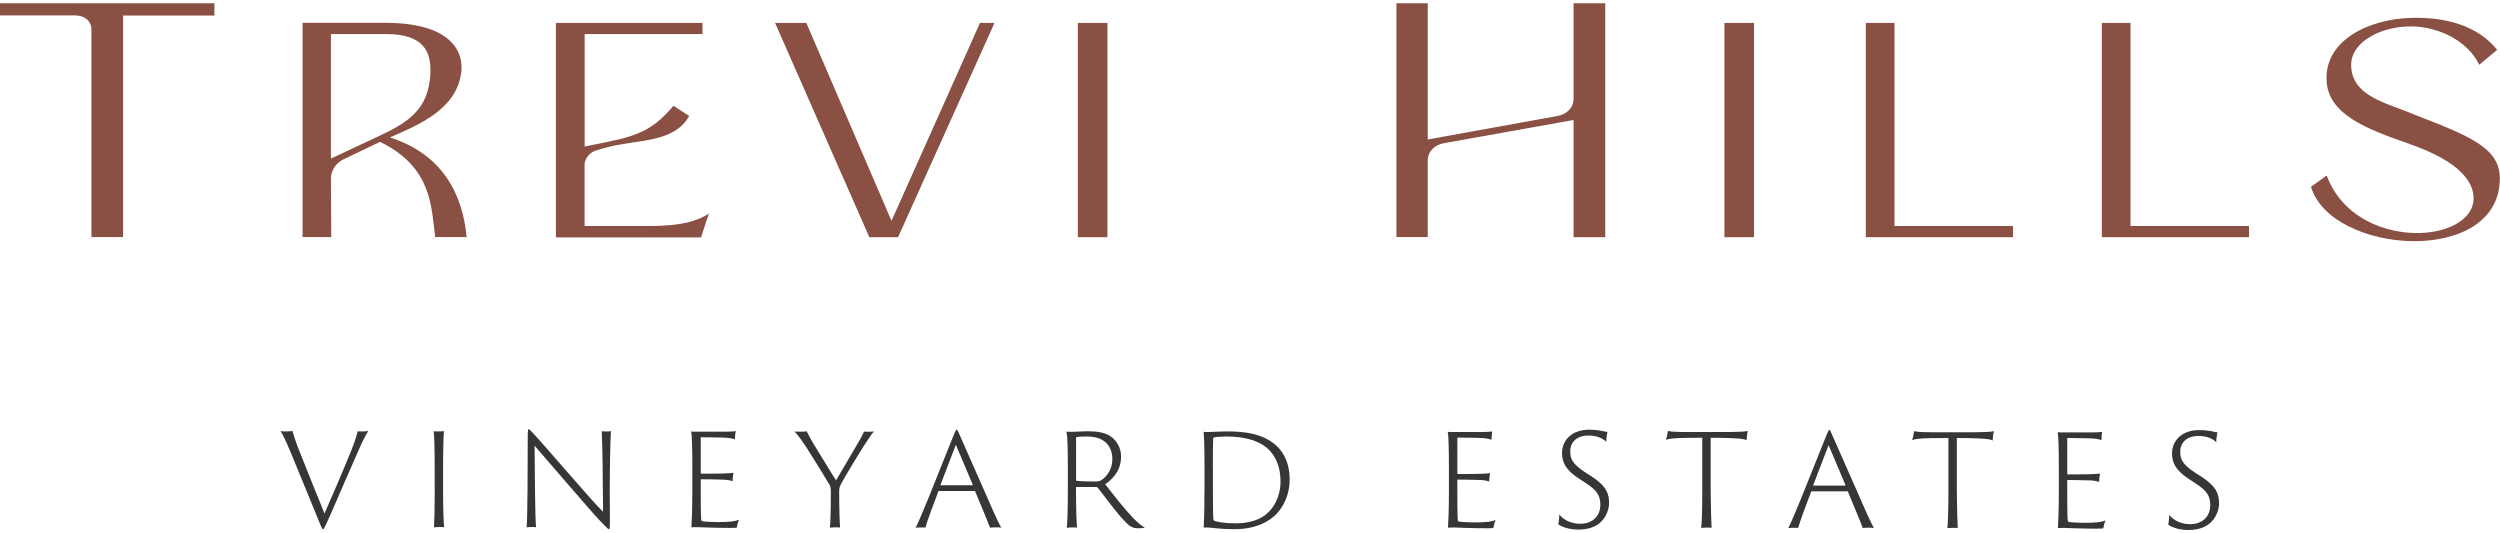
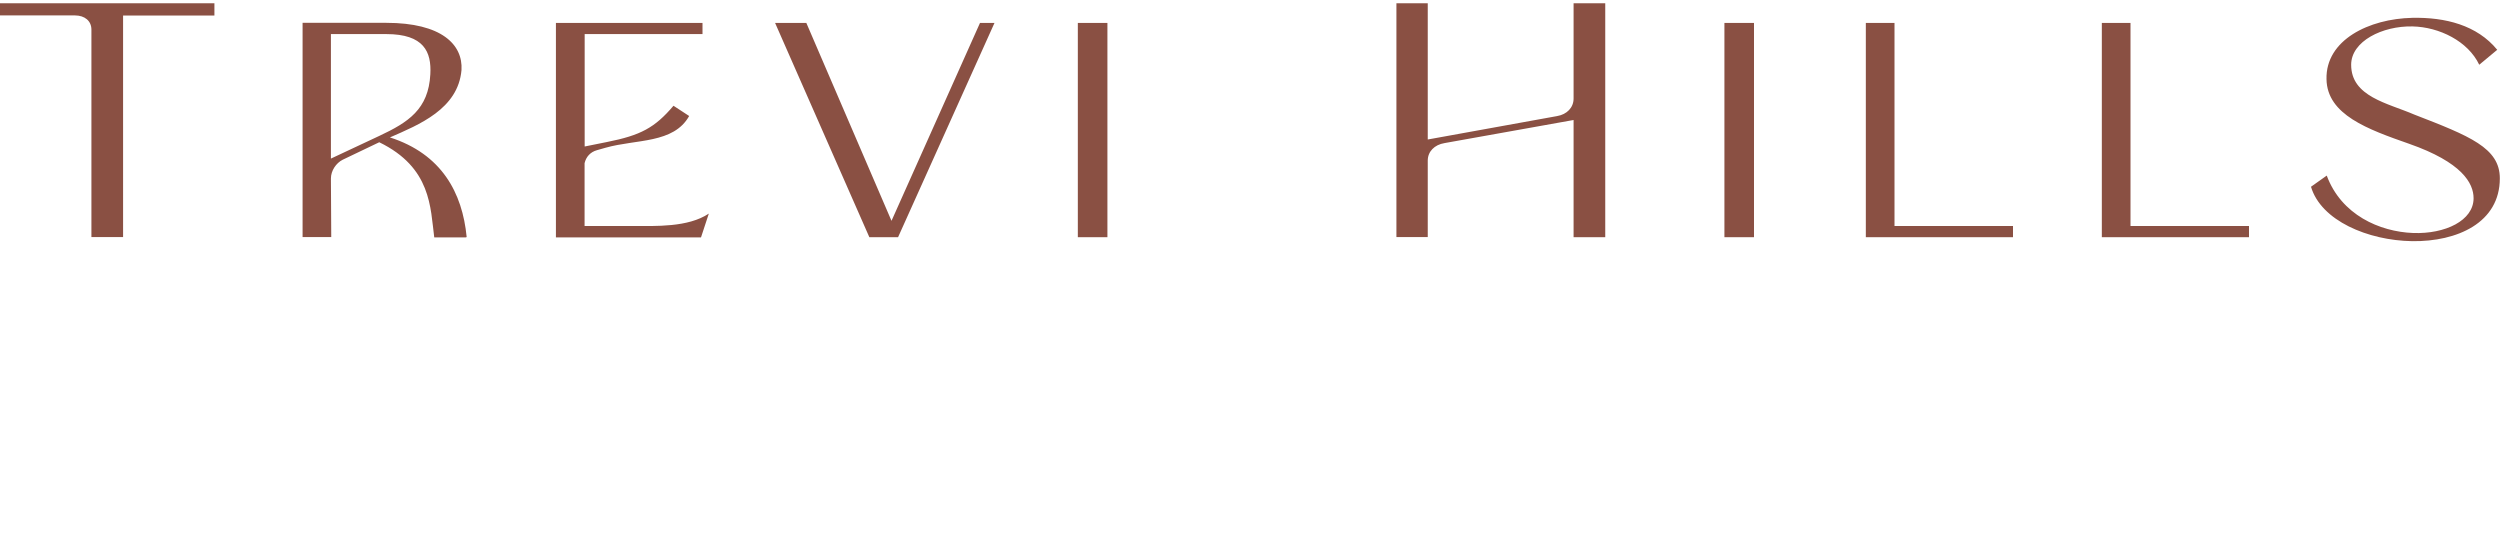
<svg xmlns="http://www.w3.org/2000/svg" id="trevi-hills-logotype" viewBox="0 0 300 64">
  <defs>
    <style>.cls-1{fill:#8a5043;}.cls-2{fill:#383536;}</style>
  </defs>
  <g id="trevi-hills-logotype-2">
-     <path id="trevi-hills-logotype-3" class="cls-1" d="m299.67,5.98c-2.43-2.97-6.24-3.92-10.19-3.84-5.19.11-10.41,2.65-10.3,7.36.07,4.28,4.97,6.02,9.93,7.76,6.31,2.21,7.72,4.71,7.72,6.53,0,2.68-3.41,4.31-7.25,4.17-4.02-.15-8.63-2.18-10.37-6.89l-1.89,1.34c1.2,4.06,6.82,6.45,12.15,6.53,5.4.07,10.51-2.21,10.51-7.54,0-3.66-3.63-5.08-10.26-7.65-3.19-1.38-7.58-2.14-7.58-5.98,0-2.83,3.77-4.68,7.36-4.6,3.23.07,6.67,1.78,8.01,4.6l2.14-1.78Zm-29.8,21.14h-14.21V2.75h-3.44v25.71h17.66v-1.34Zm-28.32,0h-14.21V2.75h-3.44v25.71h17.66v-1.34Zm-31.07-24.37h-3.55v25.71h3.55V2.75Zm-21.65,11.66v14.05h3.8V.39h-3.8v11.44c0,1.07-.79,1.9-1.98,2.1l-15.52,2.81V.39h-3.76v28.06h3.76v-9.18c0-1.07.79-1.9,2.02-2.1l15.48-2.77Zm-55.94-11.66h-3.55v25.71h3.55V2.75Zm-36.15,0h-3.73l11.31,25.71h3.45l11.57-25.71h-1.74l-10.62,23.75-10.22-23.75Zm-12.62,25.74l.94-2.86c-2.5,1.67-6.38,1.49-9.14,1.49h-5.77v-7.54c.18-.76.69-1.34,1.49-1.56l1.02-.29c3.7-1.05,8.16-.47,10.04-3.81l-1.88-1.23c-2.25,2.65-3.95,3.55-7.98,4.35l-2.68.54V4.09h14.14v-1.34h-17.59v25.74h17.41ZM46.35,4.09c4.53,0,5.44,2.14,5.29,4.82-.22,4.21-2.65,5.77-6.13,7.4l-5.8,2.72V4.09h6.63Zm9.65,24.36c-.51-5.33-3.01-9.97-9.21-11.96,3.48-1.52,8.19-3.41,8.59-8.09.18-3.05-2.39-5.66-9.03-5.66h-10.04v25.71h3.44l-.04-7.03c0-.94.62-1.85,1.41-2.25l4.39-2.1s.07-.04.11-.04c6.27,3.05,6.13,7.87,6.6,11.42h3.77Zm-45.03,0h3.8V1.86h10.96V.39H0v1.46h8.99c1.19,0,1.98.67,1.98,1.7v24.9Z" />
-     <path id="vineyard-estates-logotype" class="cls-2" d="m260.19,62.97c.47.34,1.4.63,2.41.63.83,0,1.71-.18,2.36-.63,1.08-.77,1.33-1.98,1.33-2.54,0-1.1-.29-2.05-2.14-3.24l-.74-.47c-1.57-1.04-1.78-1.64-1.78-2.54,0-1.15.9-1.87,2.16-1.87,1.13,0,1.87.41,2.16.78,0-.38.09-1.04.14-1.21-.13-.02-.38-.05-.7-.13-.34-.07-.9-.14-1.49-.14-2.09,0-3.26,1.28-3.26,2.81,0,1.04.41,2.02,2.03,3.06l.76.5c1.44.92,1.8,1.58,1.8,2.65,0,1.22-.81,2.27-2.43,2.27-1.21,0-2.12-.59-2.5-1.13.02.31-.07,1.03-.11,1.21m-13.13-4.02c0,2.11-.07,3.89-.11,4.41.16-.02.45-.02.79-.02.47,0,1.66.09,3.89.09.58,0,.7-.02.76-.04.05-.25.16-.7.27-.95-.4.18-1.01.29-2.59.29-.68,0-1.22-.05-1.57-.07-.16-.02-.27-.05-.34-.09-.05-.07-.09-.5-.09-3.69v-1.24s.02-.05.04-.05c.23,0,2.23.02,2.77.05.59.04.81.11,1.01.18,0-.23.06-.77.11-1.01-.13.04-.54.07-1.3.09-.43.02-2.43.02-2.59.02-.02,0-.04-.02-.04-.09v-4.23c0-.05.04-.05.05-.05,1.53,0,2.43.04,2.88.05.72.05.99.13,1.17.22,0-.36.05-.81.09-1.01-.27.05-.88.07-1.13.07h-3.44c-.25,0-.61,0-.77-.02.09.4.14,1.93.14,4.39v2.7Zm-17.59-6.16c.38-.13,1.04-.2,2.11-.22,1.05-.02,1.46-.02,2.23-.02v6.39c0,2.02-.05,3.98-.13,4.43.14-.02.49-.04.76-.04.13,0,.34,0,.49.02-.04-.49-.09-2.5-.11-4.5v-6.3c1.15,0,1.89.02,2.57.05,1.1.05,1.49.11,1.73.25.02-.32.07-.86.15-1.12-.27.09-1.42.13-2.29.13h-5.08c-1.31,0-1.87-.05-2.22-.13-.02.27-.14.86-.22,1.04m-11.83,5.49c-.05,0-.05-.02-.04-.05l1.84-4.81,2.03,4.81s0,.05-.04.05h-3.8Zm4.05.68c.06,0,.06.02.07.05.58,1.39,1.53,3.66,1.78,4.36.14-.02.49-.04.78-.04.16,0,.38.02.57.02-.38-.56-1.26-2.61-1.98-4.27-1.39-3.13-2.9-6.59-3.06-6.93-.2-.45-.25-.56-.32-.56s-.14.2-.32.58l-3.1,7.73c-.56,1.35-1.1,2.67-1.5,3.48.11-.02.45-.04.69-.04.25,0,.34,0,.49.02.18-.7,1.01-2.92,1.55-4.34,0-.04.04-.05.05-.05h4.3Zm-21.75-6.18c.38-.13,1.04-.2,2.11-.22,1.04-.02,1.46-.02,2.23-.02v6.39c0,2.02-.05,3.98-.13,4.43.14-.02.49-.04.76-.04.13,0,.34,0,.49.02-.04-.49-.09-2.5-.11-4.5v-6.3c1.15,0,1.89.02,2.58.05,1.1.05,1.49.11,1.73.25.02-.32.07-.86.14-1.12-.27.09-1.42.13-2.29.13h-5.08c-1.31,0-1.87-.05-2.22-.13-.02.27-.14.86-.22,1.04m-12.93,10.17c.47.34,1.4.63,2.41.63.83,0,1.71-.18,2.36-.63,1.08-.77,1.33-1.98,1.33-2.54,0-1.1-.29-2.05-2.14-3.24l-.74-.47c-1.57-1.04-1.78-1.64-1.78-2.54,0-1.15.9-1.87,2.16-1.87,1.13,0,1.87.41,2.16.78,0-.38.09-1.04.14-1.21-.13-.02-.38-.05-.7-.13-.34-.07-.9-.14-1.49-.14-2.09,0-3.26,1.28-3.26,2.81,0,1.04.41,2.02,2.04,3.06l.76.5c1.44.92,1.8,1.58,1.8,2.65,0,1.22-.81,2.27-2.43,2.27-1.21,0-2.12-.59-2.5-1.13.02.31-.07,1.03-.11,1.21m-13.13-4.02c0,2.11-.07,3.89-.11,4.41.16-.02.45-.02.79-.02.47,0,1.66.09,3.89.09.58,0,.7-.02.76-.04.05-.25.16-.7.27-.95-.4.18-1.01.29-2.59.29-.68,0-1.23-.05-1.57-.07-.16-.02-.27-.05-.34-.09-.05-.07-.09-.5-.09-3.69v-1.24s.02-.05.04-.05c.23,0,2.23.02,2.77.05.59.04.81.11,1.01.18,0-.23.06-.77.11-1.01-.13.04-.54.07-1.3.09-.43.02-2.43.02-2.59.02-.02,0-.04-.02-.04-.09v-4.23c0-.05.04-.05.05-.05,1.53,0,2.43.04,2.88.05.72.05.99.13,1.17.22,0-.36.05-.81.09-1.01-.27.05-.88.07-1.13.07h-3.44c-.25,0-.61,0-.77-.02.09.4.14,1.93.14,4.39v2.7Zm-28.33-2.74c0-1.64.02-3.28.04-3.57,0-.04.02-.07.07-.11.23-.06.92-.11,1.53-.11,2.14,0,4.12.47,5.29,1.8.85.99,1.19,2.22,1.19,3.6,0,1.87-.86,3.26-1.76,3.96-.92.74-2.23,1.06-3.6,1.06s-2.38-.18-2.63-.34c-.05-.04-.07-.11-.07-.31-.04-.45-.05-1.96-.05-3.58v-2.41Zm-1.01,2.86c0,2.25-.05,3.67-.09,4.27.56-.02,1.19.05,1.91.13.58.05,1.15.07,1.82.07,2.7,0,4.21-1.04,4.95-1.76.88-.92,1.64-2.32,1.64-4.23s-.7-3.15-1.5-3.94c-1.64-1.59-4.05-1.8-5.92-1.8-.97,0-1.96.07-2.32.07-.18,0-.45,0-.59-.02.04.29.11,1.37.11,4.36v2.86Zm-15.4-6.47c0-.05,0-.09.05-.11.25-.05.74-.07,1.28-.07,2.02,0,3.02,1.1,3.02,2.72,0,1.15-.59,2.02-1.3,2.5-.2.15-.45.18-.95.18-.86,0-1.73-.04-2.05-.09-.04,0-.05-.02-.05-.09v-5.04Zm-.99,6.34c0,2.02-.05,3.96-.13,4.43.14-.02.49-.04.7-.04.18,0,.41,0,.54.02-.07-.63-.13-2.3-.13-4.3v-.52c0-.05.02-.05.05-.05h2.38c.11,0,.14.04.22.13.79.99,2.32,3.11,3.17,3.94.68.74,1.04.88,1.64.88.29,0,.65-.02.79-.09-.27-.11-.76-.49-1.42-1.17-1.1-1.15-2.29-2.7-3.33-4.02,1.28-.88,1.91-1.98,1.91-3.33,0-1.03-.54-1.96-1.33-2.47-.7-.45-1.71-.56-2.68-.56-.52,0-1.62.07-1.95.07-.2,0-.36,0-.61-.02.15.45.18,2.22.18,4.39v2.7Zm-15.24-.67c-.05,0-.05-.02-.04-.05l1.84-4.81,2.04,4.81s0,.05-.04.05h-3.8Zm4.05.68c.05,0,.05.02.07.05.58,1.39,1.53,3.66,1.78,4.36.15-.02.49-.04.78-.04.16,0,.38.02.58.02-.38-.56-1.26-2.61-1.98-4.27-1.39-3.13-2.9-6.59-3.06-6.93-.2-.45-.25-.56-.32-.56s-.14.2-.32.58l-3.1,7.73c-.56,1.35-1.1,2.67-1.5,3.48.11-.02.45-.04.68-.04.25,0,.34,0,.49.02.18-.7,1.01-2.92,1.55-4.34,0-.04.04-.05.05-.05h4.31Zm-17.36,4.41c.11-.02.54-.04.68-.04.18,0,.45,0,.54.02-.05-.58-.11-2.34-.11-4.34,0-.4.09-.63.23-.9.45-.86,2.23-3.76,2.65-4.43.29-.45,1.01-1.55,1.28-1.86-.09.02-.43.04-.77.04-.11,0-.25,0-.41-.02-.11.29-.45.92-.68,1.3-.41.72-2.14,3.67-2.67,4.55-.33-.45-2.5-4.09-2.79-4.52-.2-.34-.61-1.1-.74-1.37-.09.04-.58.05-.83.05-.27,0-.47,0-.63-.02.41.4.9,1.12,1.39,1.84.61.94,2.32,3.71,2.77,4.48.13.18.2.45.2.83,0,2.45-.05,3.92-.11,4.37m-16.51-4.43c0,2.11-.07,3.89-.11,4.41.16-.02.45-.02.79-.02.47,0,1.66.09,3.89.09.58,0,.7-.02.76-.04.05-.25.16-.7.27-.95-.4.18-1.01.29-2.59.29-.68,0-1.22-.05-1.57-.07-.16-.02-.27-.05-.34-.09-.05-.07-.09-.5-.09-3.69v-1.24s.02-.05.04-.05c.23,0,2.23.02,2.77.05.59.04.81.11,1.01.18,0-.23.06-.77.11-1.01-.13.04-.54.07-1.3.09-.43.02-2.43.02-2.59.02-.02,0-.04-.02-.04-.09v-4.23c0-.05.04-.05.05-.05,1.53,0,2.43.04,2.88.05.72.05.99.13,1.17.22,0-.36.05-.81.09-1.01-.27.05-.88.07-1.13.07h-3.44c-.25,0-.61,0-.77-.02.09.4.14,1.93.14,4.39v2.7Zm-18.75,4.41c-.13-1.19-.14-6.39-.18-9.8,1.44,1.64,6.72,7.83,7.83,8.99.88.92.99,1.03,1.1,1.03.07,0,.11-.07.11-.94,0-.79-.02-2.49-.02-3.57,0-2.63.07-6.34.14-7.26-.11.04-.4.05-.63.05-.18,0-.36-.02-.47-.04.09,1.44.14,6.79.16,9.67-1.08-.97-7.04-8.01-8.43-9.46-.29-.31-.43-.45-.5-.45s-.11.07-.11.94c0,2.75-.02,9.63-.13,10.84.07-.02.45-.04.59-.04.16,0,.34,0,.52.02m-12.14-4.41c0,2.02-.05,3.98-.09,4.43.13-.02.45-.04.68-.04.16,0,.43,0,.54.02-.07-.41-.13-2.41-.13-4.41v-2.7c0-2.16.05-3.87.11-4.43-.09.04-.41.05-.74.05-.13,0-.38,0-.51-.02.09.32.13,2.22.13,4.39v2.7Zm-18.5-7.11c.23.34.61,1.08,1.21,2.54,1.19,2.86,2.34,5.69,3.51,8.55.22.54.27.67.38.67.07,0,.13-.07.41-.68.65-1.42,1.24-2.83,2.22-5.08.76-1.73,1.04-2.34,1.49-3.39.61-1.46,1.08-2.29,1.31-2.63-.2.04-.49.05-.85.05-.12,0-.3,0-.43-.02-.05.23-.18.83-.76,2.29-.86,2.14-2.27,5.42-3.22,7.58-1.08-2.65-2.11-5.22-3.08-7.67-.52-1.33-.7-2-.76-2.23-.12.02-.52.05-.85.05-.07,0-.38,0-.59-.04" />
+     <path id="trevi-hills-logotype-3" class="cls-1" d="m299.67,5.98c-2.43-2.97-6.24-3.92-10.19-3.84-5.19.11-10.41,2.65-10.3,7.36.07,4.28,4.97,6.02,9.93,7.76,6.31,2.21,7.72,4.71,7.72,6.53,0,2.68-3.41,4.31-7.25,4.17-4.02-.15-8.63-2.18-10.37-6.89l-1.89,1.34c1.2,4.06,6.82,6.45,12.15,6.53,5.4.07,10.51-2.21,10.51-7.54,0-3.66-3.63-5.08-10.26-7.65-3.19-1.38-7.58-2.14-7.58-5.98,0-2.83,3.77-4.68,7.36-4.6,3.23.07,6.67,1.78,8.01,4.6l2.14-1.78Zm-29.8,21.14h-14.21V2.75h-3.44v25.71h17.66v-1.34Zm-28.32,0h-14.21V2.75h-3.44v25.71h17.66v-1.34Zm-31.07-24.37h-3.55v25.71h3.55V2.75Zm-21.65,11.66v14.05h3.8V.39h-3.8v11.44c0,1.07-.79,1.9-1.98,2.1l-15.52,2.81V.39h-3.76v28.06h3.76v-9.18c0-1.07.79-1.9,2.02-2.1l15.48-2.77Zm-55.94-11.66h-3.55v25.71h3.55V2.75Zm-36.15,0h-3.73l11.31,25.71h3.45l11.57-25.71h-1.74l-10.62,23.75-10.22-23.75Zm-12.62,25.74l.94-2.86c-2.5,1.67-6.38,1.49-9.14,1.49h-5.77v-7.54c.18-.76.69-1.34,1.49-1.56l1.02-.29c3.7-1.05,8.16-.47,10.04-3.81l-1.88-1.23c-2.25,2.65-3.95,3.55-7.98,4.35l-2.68.54V4.09h14.14v-1.34h-17.59v25.74h17.41ZM46.35,4.09c4.53,0,5.44,2.14,5.29,4.82-.22,4.21-2.65,5.77-6.13,7.4l-5.8,2.72V4.09h6.63Zm9.65,24.36c-.51-5.33-3.01-9.97-9.21-11.96,3.48-1.52,8.19-3.41,8.59-8.09.18-3.05-2.39-5.66-9.03-5.66h-10.04v25.71h3.44l-.04-7.03c0-.94.62-1.85,1.41-2.25l4.39-2.1c6.27,3.05,6.13,7.87,6.6,11.42h3.77Zm-45.03,0h3.8V1.86h10.96V.39H0v1.46h8.99c1.19,0,1.98.67,1.98,1.7v24.9Z" />
  </g>
</svg>